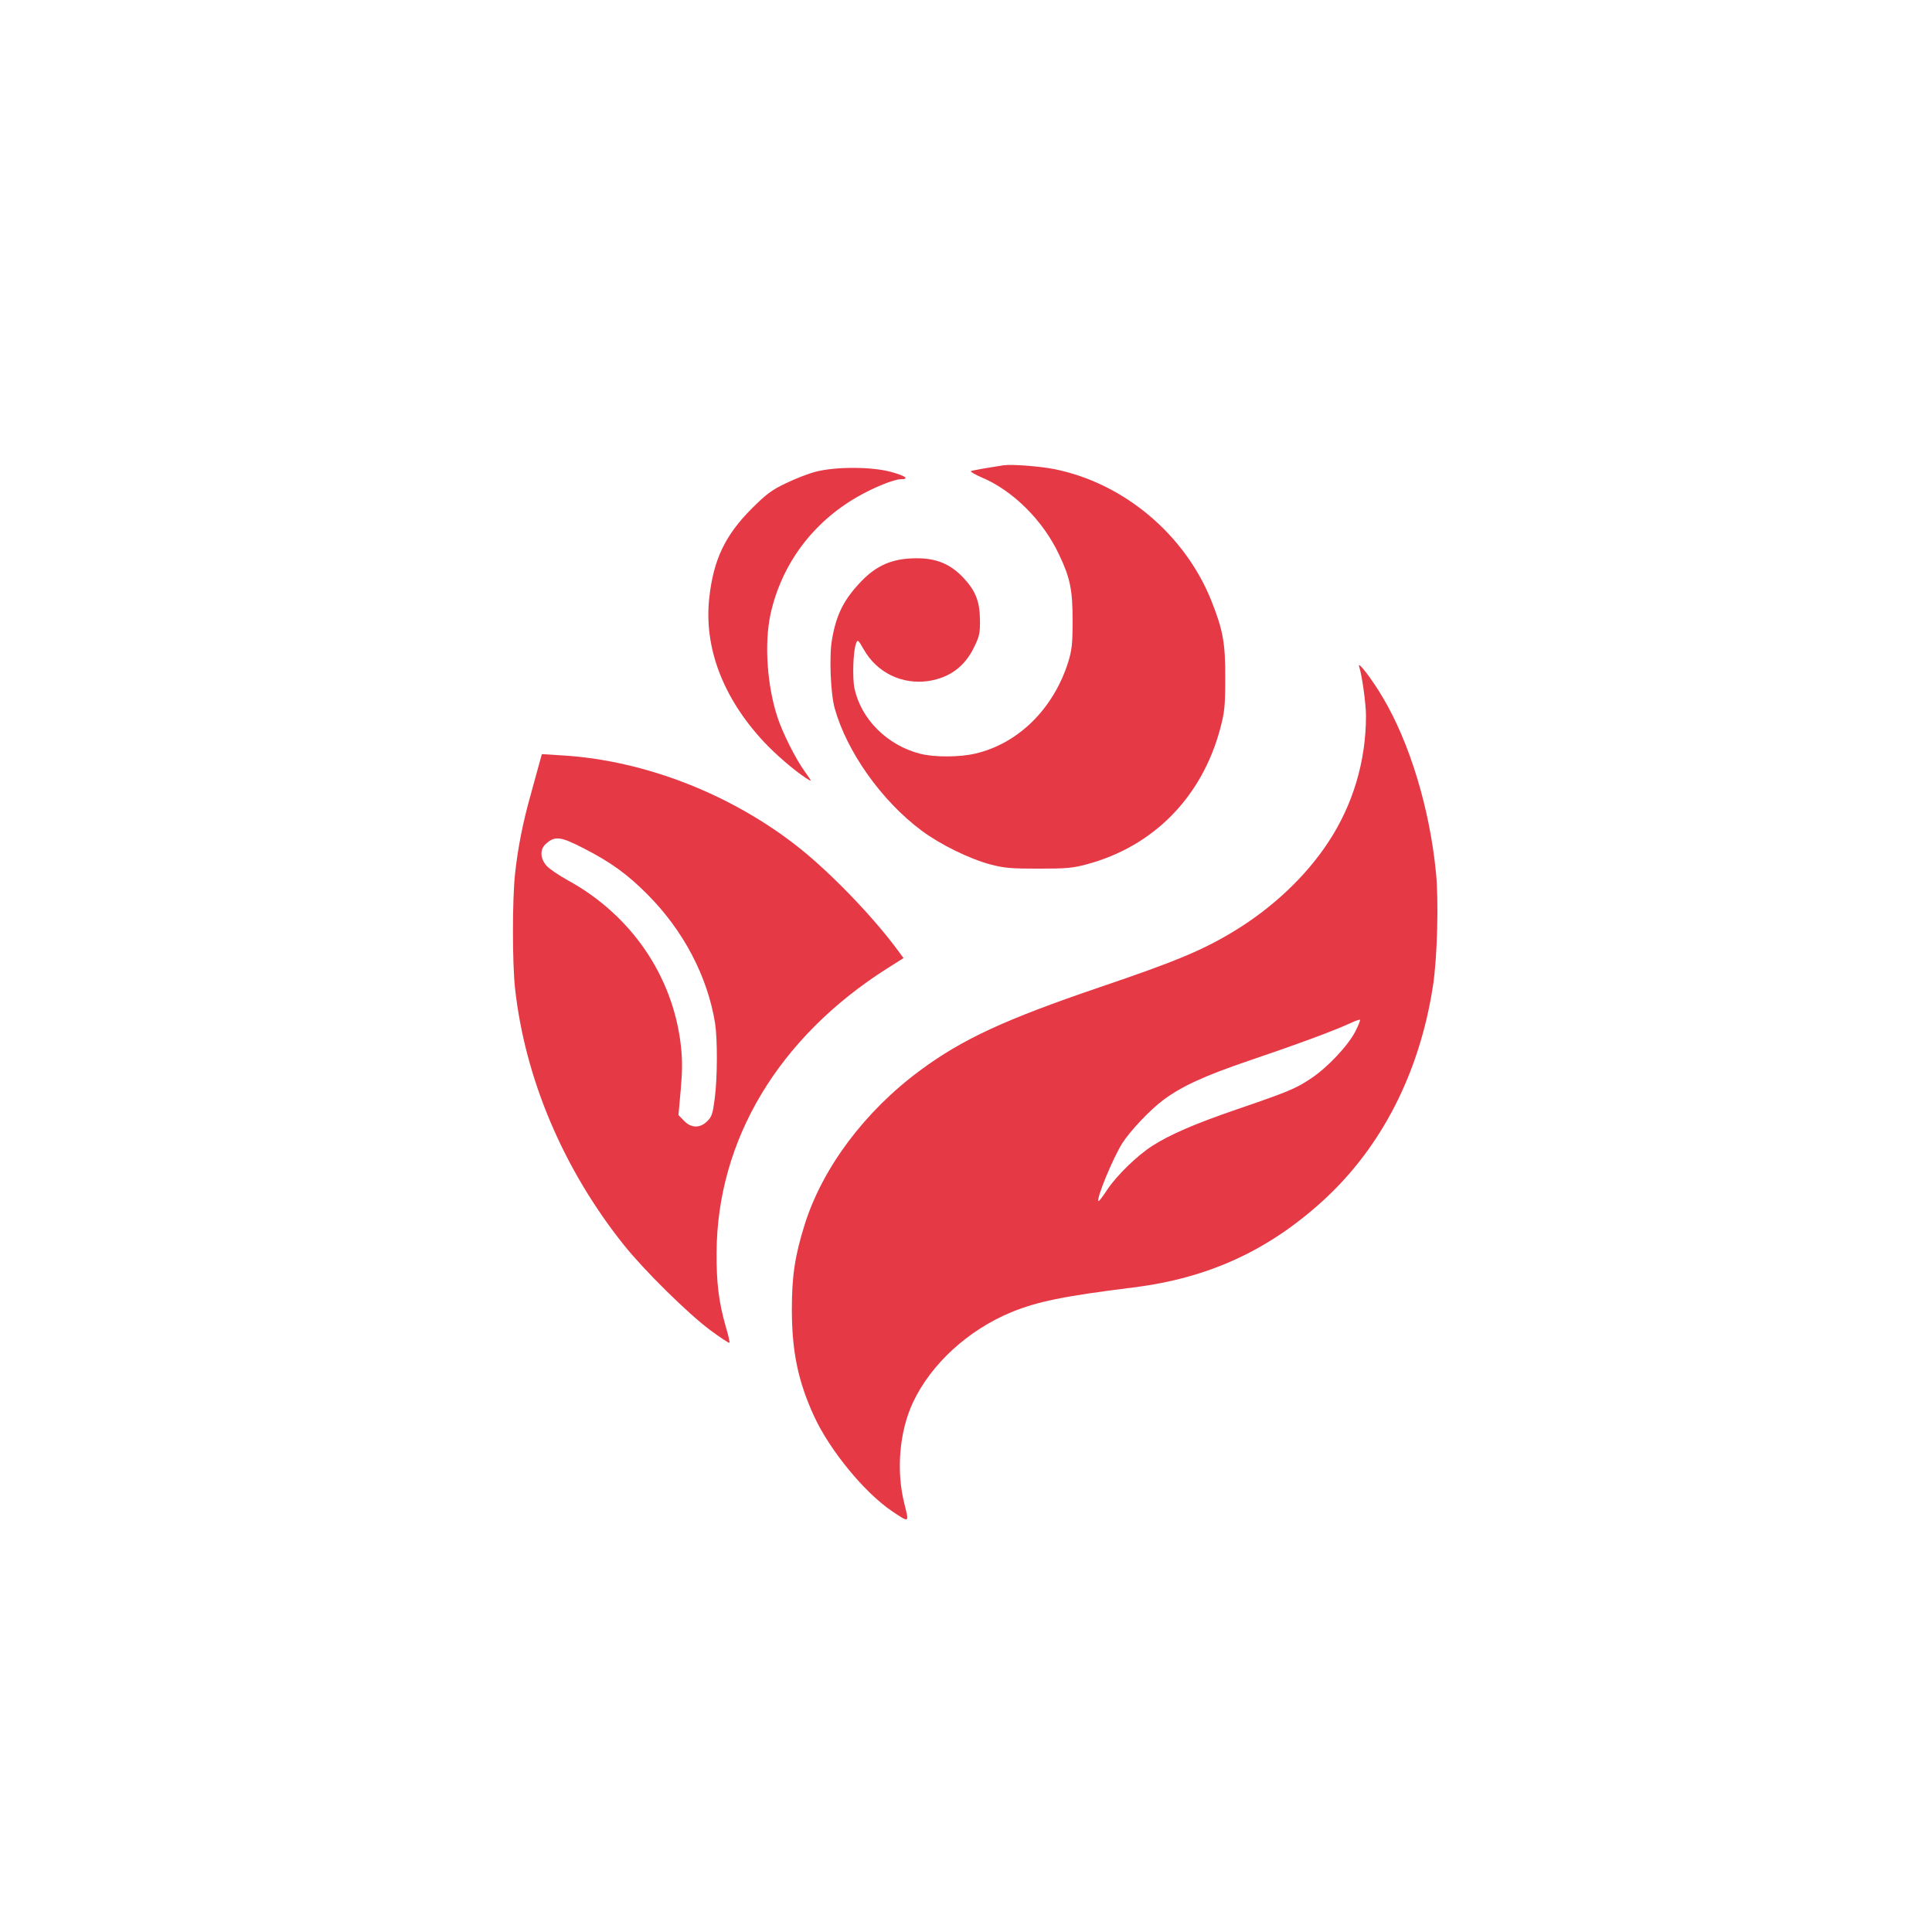
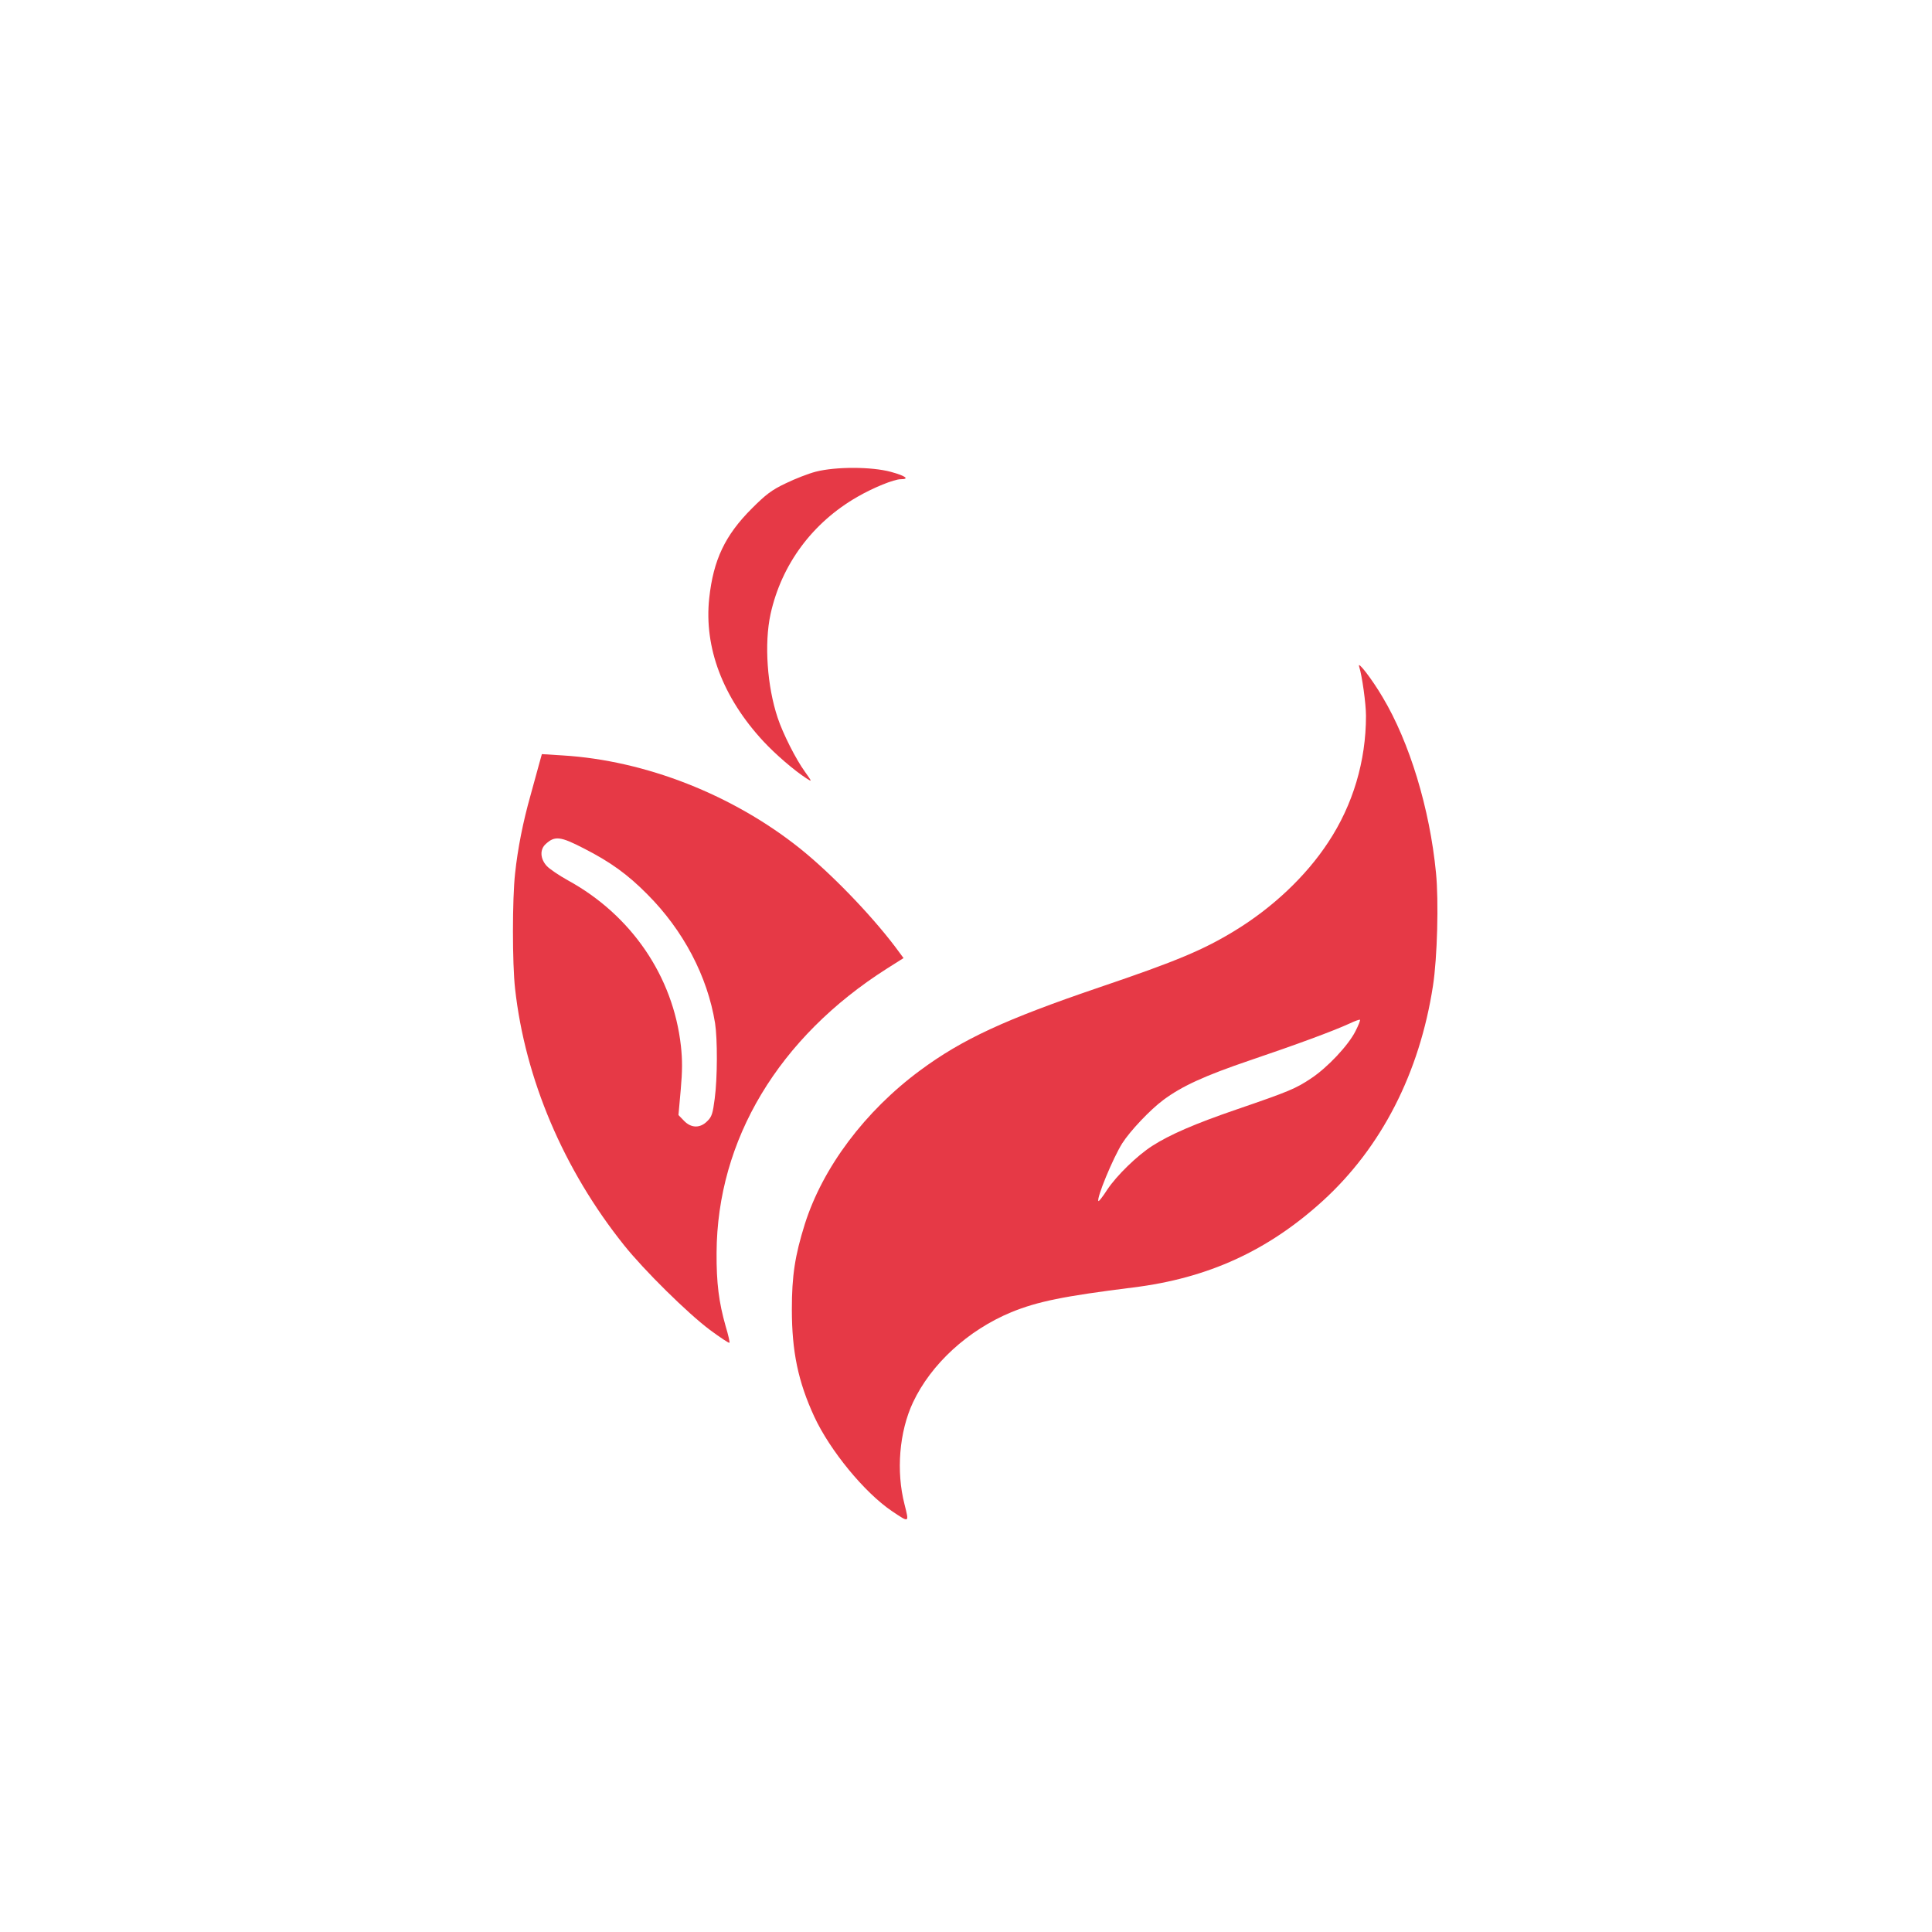
<svg xmlns="http://www.w3.org/2000/svg" version="1.0" width="1024pt" height="1024pt" viewBox="0 0 1024 1024" preserveAspectRatio="xMidYMid meet">
  <g transform="translate(0,1024) scale(0.1,-0.1)" fill="#E63946" stroke="none">
-     <path d="M5320 7774 c-97 -15 -166 -27 -174 -31 -4 -3 21 -18 56 -33 167 -70 327 -229 412 -411 58 -122 71 -185 71 -349 0 -123 -4 -156 -23 -218 -78 -249 -265 -433 -492 -486 -83 -20 -219 -20 -293 -1 -175 45 -313 183 -348 346 -12 56 -7 198 8 238 9 23 11 21 41 -31 70 -124 205 -189 346 -167 110 18 189 76 238 177 29 59 33 75 32 147 -1 97 -23 154 -89 224 -67 71 -143 103 -248 102 -124 0 -210 -36 -293 -123 -91 -95 -131 -174 -154 -306 -16 -87 -8 -286 14 -366 64 -230 249 -491 460 -648 99 -74 254 -150 366 -180 73 -19 110 -22 255 -22 146 0 182 3 255 23 354 95 610 356 707 718 23 87 27 117 27 268 1 187 -12 256 -74 412 -141 352 -466 624 -834 697 -76 15 -224 26 -266 20z" />
    <path d="M4324 7740 c-39 -10 -111 -38 -160 -62 -74 -35 -105 -59 -179 -133 -142 -142 -204 -272 -226 -476 -28 -261 72 -526 287 -758 65 -70 164 -155 229 -197 30 -19 30 -19 -9 36 -48 66 -117 203 -144 285 -56 167 -72 393 -38 550 58 263 222 485 461 622 85 49 194 93 229 93 50 0 25 18 -52 39 -103 28 -293 28 -398 1z" />
    <path d="M7204 6706 c15 -46 36 -195 36 -260 0 -240 -69 -472 -200 -670 -118 -180 -295 -347 -497 -470 -166 -101 -306 -160 -713 -298 -503 -171 -730 -276 -954 -442 -292 -216 -515 -514 -610 -813 -53 -169 -69 -275 -69 -453 0 -223 33 -383 119 -569 83 -179 266 -402 411 -500 94 -63 92 -64 67 36 -45 175 -28 384 45 540 96 204 292 383 521 478 140 57 277 85 645 131 398 49 716 195 1007 460 310 283 512 677 583 1139 23 148 31 449 16 599 -33 340 -140 692 -283 931 -57 97 -137 200 -124 161z m-20 -1932 c-38 -75 -148 -192 -234 -249 -82 -55 -118 -70 -395 -165 -222 -76 -355 -134 -447 -193 -80 -51 -189 -157 -239 -232 -23 -36 -44 -63 -47 -61 -12 13 77 228 126 306 42 66 148 178 218 230 98 73 218 128 459 210 245 83 441 155 530 196 27 13 51 21 53 19 3 -2 -8 -30 -24 -61z" />
    <path d="M2857 6189 c-8 -30 -28 -103 -45 -164 -40 -141 -68 -283 -82 -415 -15 -136 -15 -476 0 -610 53 -478 257 -959 577 -1359 106 -133 338 -362 456 -450 54 -40 101 -71 103 -68 3 2 -6 42 -20 88 -36 127 -49 229 -48 389 3 599 329 1142 904 1507 l87 55 -46 62 c-133 175 -342 390 -503 519 -357 285 -819 466 -1256 493 l-112 7 -15 -54z m238 -446 c141 -72 232 -138 335 -242 192 -192 320 -436 360 -684 13 -84 13 -290 -2 -401 -10 -77 -15 -95 -39 -118 -38 -39 -86 -38 -124 2 l-29 30 12 134 c9 100 9 159 1 232 -41 369 -263 694 -599 878 -47 26 -97 60 -112 76 -35 38 -38 88 -5 117 48 44 78 40 202 -24z" />
  </g>
</svg>